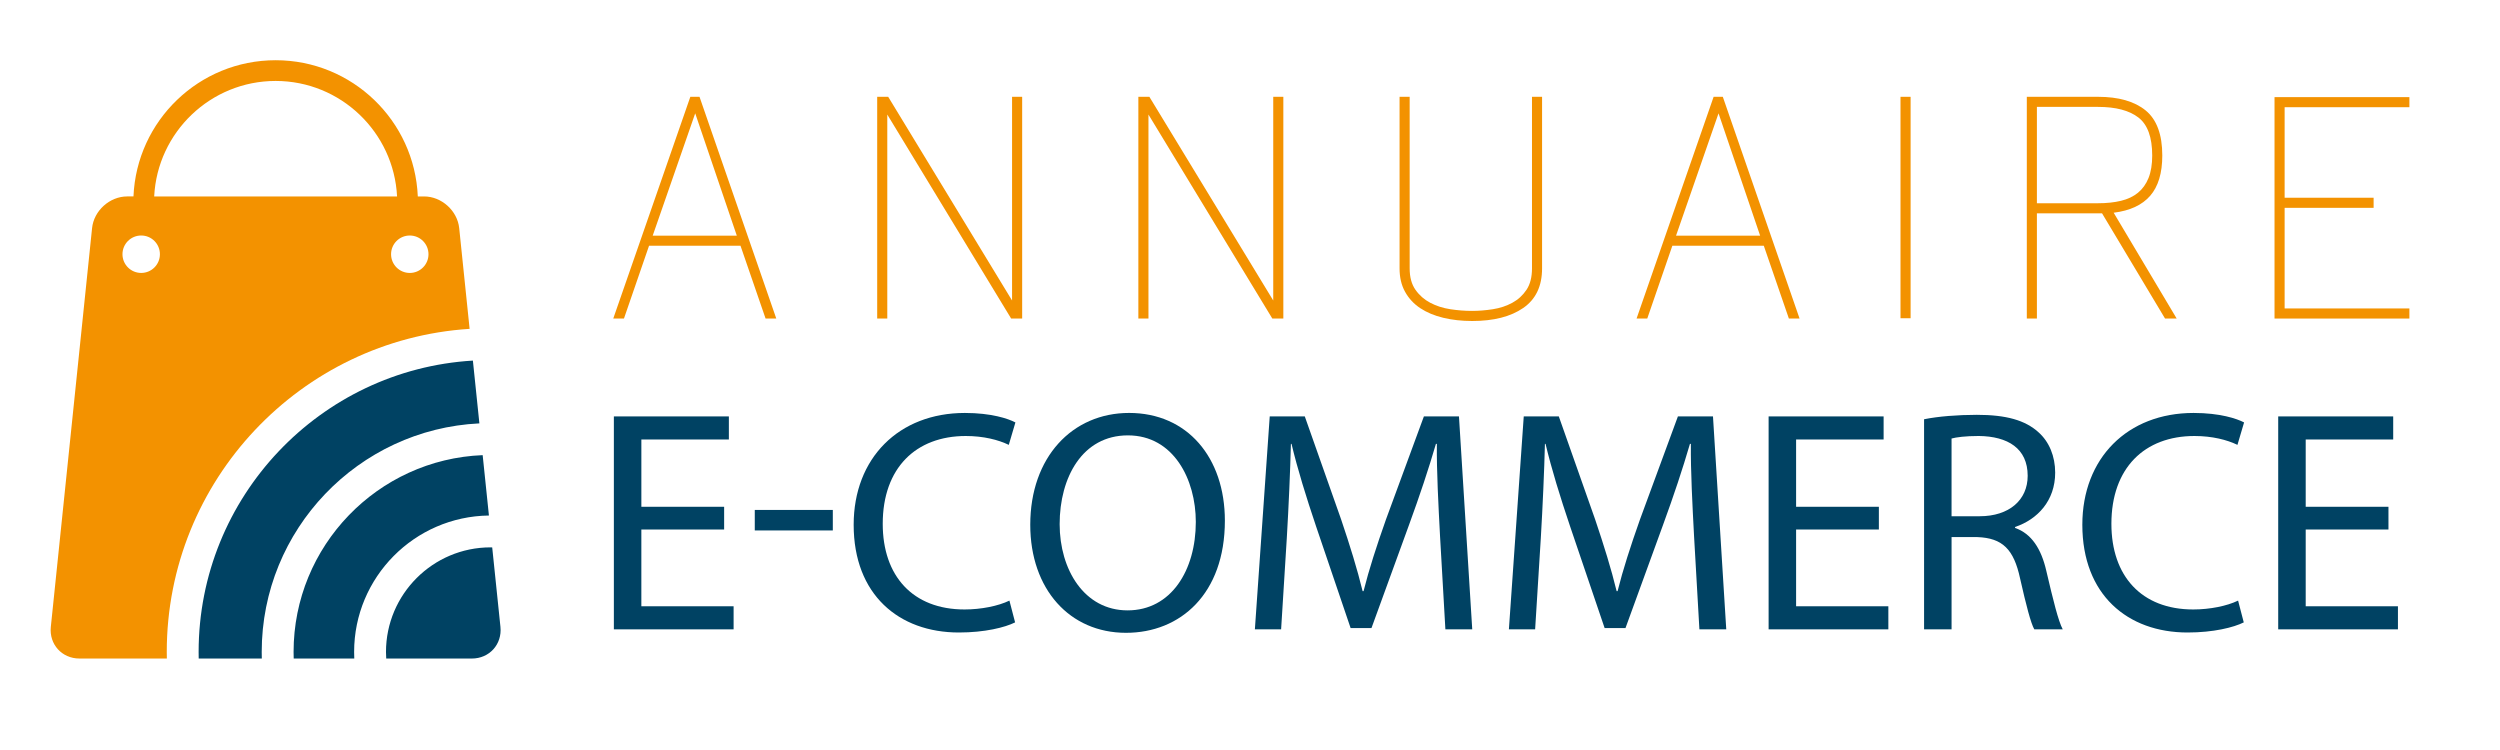
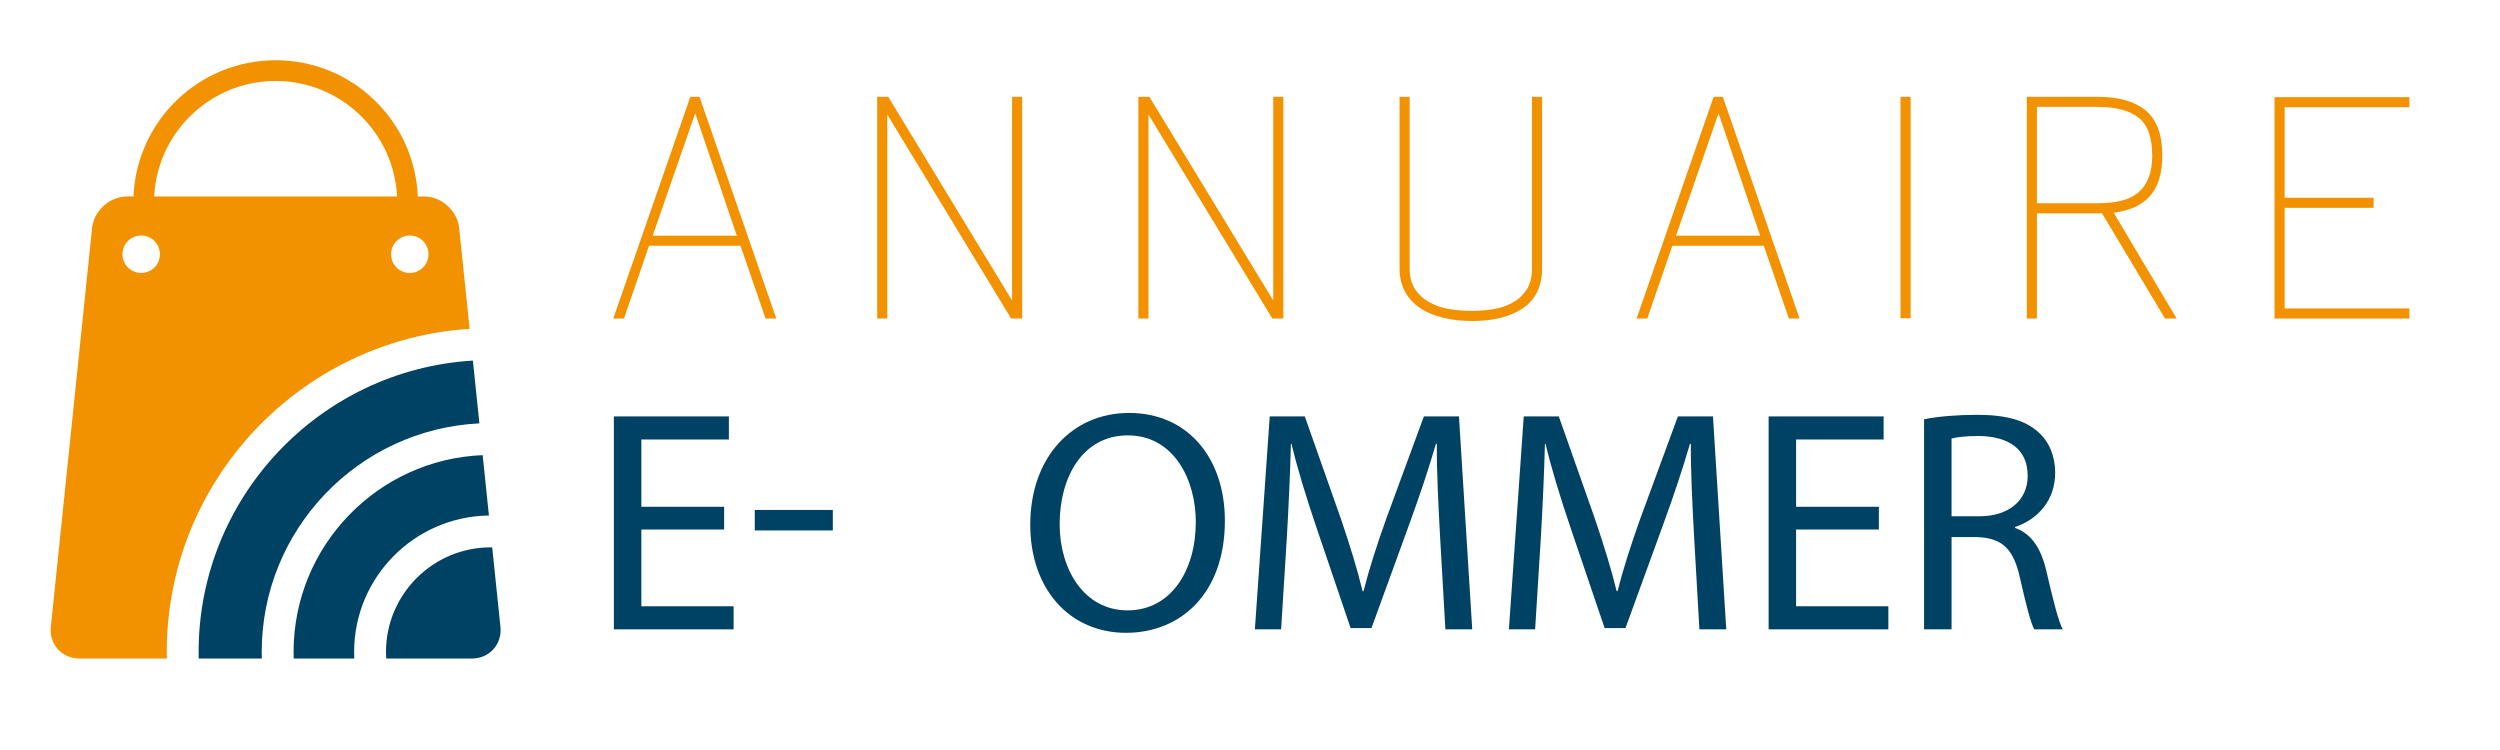
<svg xmlns="http://www.w3.org/2000/svg" version="1.0" id="Calque_1" x="0px" y="0px" width="200px" height="60px" viewBox="0 0 200 60" enable-background="new 0 0 200 60" xml:space="preserve">
  <path fill="#F39200" d="M13.341,52.156c0-13.721,10.722-24.982,24.228-25.848l-0.833-8.058c-0.145-1.395-1.41-2.535-2.812-2.535  h-0.5C33.167,9.653,28.174,4.818,22.051,4.818l0,0c-6.125,0-11.117,4.835-11.373,10.896h-0.5c-1.402,0-2.668,1.141-2.812,2.535  l-3.3,31.9c-0.144,1.395,0.886,2.533,2.288,2.533h6.994C13.344,52.508,13.341,52.334,13.341,52.156z M34.279,20.339  c0,0.825-0.67,1.497-1.497,1.497s-1.497-0.671-1.497-1.497c0-0.827,0.67-1.498,1.497-1.498S34.279,19.512,34.279,20.339z   M22.051,6.476c5.199,0,9.459,4.101,9.714,9.239h-19.43C12.591,10.577,16.851,6.476,22.051,6.476z M11.296,21.835  c-0.827,0-1.498-0.671-1.498-1.497c0-0.827,0.67-1.498,1.498-1.498s1.497,0.671,1.497,1.498  C12.793,21.164,12.123,21.835,11.296,21.835z" />
  <path fill="#004263" d="M20.945,52.684h-5.049c-0.004-0.176-0.006-0.35-0.006-0.527c0-12.402,9.719-22.578,21.941-23.31l0.52,5.023  c-9.682,0.469-17.414,8.492-17.414,18.287C20.937,52.334,20.94,52.508,20.945,52.684z M40.035,50.15l-0.658-6.355  c-0.044-0.004-0.088-0.006-0.132-0.006c-4.613,0-8.366,3.756-8.366,8.367c0,0.178,0.008,0.355,0.019,0.527h6.85  C39.149,52.684,40.179,51.545,40.035,50.15z M28.33,52.156c0-5.975,4.825-10.84,10.784-10.914l-0.501-4.83  c-8.397,0.332-15.127,7.266-15.127,15.744c0,0.178,0.004,0.355,0.01,0.527h4.846C28.334,52.512,28.33,52.334,28.33,52.156z" />
  <g>
    <path fill="#F39200" d="M49.917,25.483h-0.856l6.166-17.739h0.734l6.141,17.739h-0.856l-2.006-5.824h-7.316L49.917,25.483z    M58.945,18.853l-3.328-9.787l-3.401,9.787H58.945z" />
    <path fill="#F39200" d="M70.983,9.164v16.319h-0.808V7.745h0.881l9.909,16.295V7.745h0.808v17.739h-0.881L70.983,9.164z" />
    <path fill="#F39200" d="M91.877,9.164v16.319h-0.808V7.745h0.881l9.909,16.295V7.745h0.808v17.739h-0.881L91.877,9.164z" />
    <path fill="#F39200" d="M122.557,7.745h0.809v13.726c0,1.419-0.503,2.476-1.509,3.168c-1.005,0.694-2.365,1.041-4.082,1.041   c-0.834,0-1.606-0.086-2.316-0.257c-0.712-0.172-1.325-0.429-1.84-0.771c-0.515-0.342-0.919-0.778-1.214-1.309   c-0.294-0.53-0.44-1.153-0.44-1.872V7.745h0.808v13.726c0,0.702,0.154,1.272,0.465,1.713c0.309,0.44,0.705,0.787,1.186,1.04   c0.481,0.253,1.016,0.424,1.604,0.514c0.587,0.089,1.165,0.134,1.737,0.134c0.538,0,1.092-0.045,1.663-0.134   c0.571-0.09,1.089-0.261,1.554-0.514c0.465-0.252,0.844-0.6,1.138-1.04c0.293-0.441,0.439-1.011,0.439-1.713V7.745z" />
    <path fill="#F39200" d="M131.781,25.483h-0.855l6.164-17.739h0.735l6.14,17.739h-0.855l-2.006-5.824h-7.316L131.781,25.483z    M140.81,18.853l-3.327-9.787l-3.4,9.787H140.81z" />
    <path fill="#F39200" d="M152.04,7.745h0.808v17.714h-0.808V7.745z" />
    <path fill="#F39200" d="M174.134,25.483h-0.931l-5.04-8.417h-5.211v8.417h-0.807V7.745h5.7c1.646,0,2.915,0.364,3.805,1.089   c0.888,0.726,1.333,1.929,1.333,3.609c0,1.403-0.323,2.476-0.967,3.218s-1.619,1.195-2.923,1.357L174.134,25.483z M167.846,16.259   c0.685,0,1.297-0.065,1.835-0.195c0.537-0.129,0.99-0.345,1.357-0.644c0.367-0.3,0.648-0.693,0.844-1.179   c0.195-0.487,0.295-1.086,0.295-1.799c0-1.459-0.368-2.472-1.102-3.039s-1.811-0.851-3.229-0.851h-4.894v7.707H167.846z" />
    <path fill="#F39200" d="M192.752,8.577h-9.982v7.242h7.119v0.808h-7.119v8.049h9.982v0.808h-10.79V7.77h10.79V8.577z" />
  </g>
  <g>
    <path fill="#004263" d="M57.93,42.361h-6.622v6.141h7.38v1.846h-9.579V33.313h9.2v1.846h-7v5.383h6.622V42.361z" />
    <path fill="#004263" d="M66.625,40.795v1.641h-6.243v-1.641H66.625z" />
-     <path fill="#004263" d="M81.208,49.791c-0.809,0.404-2.426,0.809-4.499,0.809c-4.802,0-8.416-3.031-8.416-8.617   c0-5.334,3.614-8.947,8.896-8.947c2.124,0,3.463,0.455,4.044,0.758l-0.531,1.795c-0.834-0.404-2.022-0.709-3.437-0.709   c-3.993,0-6.647,2.555-6.647,7.027c0,4.17,2.401,6.85,6.546,6.85c1.339,0,2.704-0.279,3.589-0.709L81.208,49.791z" />
    <path fill="#004263" d="M97.99,41.654c0,5.861-3.563,8.971-7.911,8.971c-4.499,0-7.658-3.486-7.658-8.643   c0-5.408,3.361-8.947,7.91-8.947C94.983,33.035,97.99,36.6,97.99,41.654z M84.772,41.932c0,3.639,1.971,6.898,5.434,6.898   c3.488,0,5.459-3.209,5.459-7.076c0-3.387-1.769-6.924-5.434-6.924C86.592,34.83,84.772,38.191,84.772,41.932z" />
    <path fill="#004263" d="M115.202,42.865c-0.126-2.375-0.277-5.23-0.253-7.354h-0.075c-0.582,1.996-1.289,4.119-2.148,6.471   l-3.008,8.264h-1.668l-2.755-8.113c-0.809-2.4-1.49-4.6-1.972-6.621h-0.05c-0.051,2.123-0.178,4.979-0.328,7.531l-0.455,7.305   h-2.099l1.188-17.035h2.805l2.906,8.24c0.709,2.098,1.289,3.967,1.719,5.736h0.077c0.43-1.719,1.035-3.588,1.794-5.736l3.032-8.24   h2.806l1.062,17.035h-2.148L115.202,42.865z" />
    <path fill="#004263" d="M135.523,42.865c-0.126-2.375-0.277-5.23-0.253-7.354h-0.075c-0.581,1.996-1.289,4.119-2.148,6.471   l-3.008,8.264h-1.668l-2.755-8.113c-0.809-2.4-1.49-4.6-1.971-6.621h-0.051c-0.051,2.123-0.178,4.979-0.328,7.531l-0.455,7.305   h-2.099l1.188-17.035h2.805l2.906,8.24c0.709,2.098,1.289,3.967,1.719,5.736h0.077c0.43-1.719,1.035-3.588,1.794-5.736l3.032-8.24   h2.806l1.062,17.035h-2.148L135.523,42.865z" />
    <path fill="#004263" d="M150.309,42.361h-6.621v6.141h7.38v1.846h-9.579V33.313h9.2v1.846h-7.001v5.383h6.621V42.361z" />
    <path fill="#004263" d="M153.925,33.541c1.112-0.229,2.704-0.355,4.221-0.355c2.35,0,3.866,0.43,4.928,1.391   c0.859,0.758,1.34,1.92,1.34,3.234c0,2.25-1.415,3.742-3.209,4.348v0.076c1.313,0.455,2.097,1.668,2.501,3.438   c0.556,2.375,0.961,4.018,1.314,4.676h-2.275c-0.277-0.48-0.657-1.947-1.137-4.068c-0.505-2.352-1.415-3.236-3.411-3.313h-2.072   v7.381h-2.199V33.541z M156.124,41.299h2.249c2.35,0,3.841-1.289,3.841-3.234c0-2.199-1.592-3.16-3.917-3.186   c-1.062,0-1.819,0.102-2.173,0.203V41.299z" />
-     <path fill="#004263" d="M179.501,49.791c-0.809,0.404-2.427,0.809-4.498,0.809c-4.803,0-8.416-3.031-8.416-8.617   c0-5.334,3.613-8.947,8.896-8.947c2.123,0,3.463,0.455,4.044,0.758l-0.531,1.795c-0.834-0.404-2.021-0.709-3.438-0.709   c-3.993,0-6.646,2.555-6.646,7.027c0,4.17,2.401,6.85,6.546,6.85c1.34,0,2.704-0.279,3.589-0.709L179.501,49.791z" />
-     <path fill="#004263" d="M191.077,42.361h-6.621v6.141h7.379v1.846h-9.578V33.313h9.199v1.846h-7v5.383h6.621V42.361z" />
  </g>
</svg>